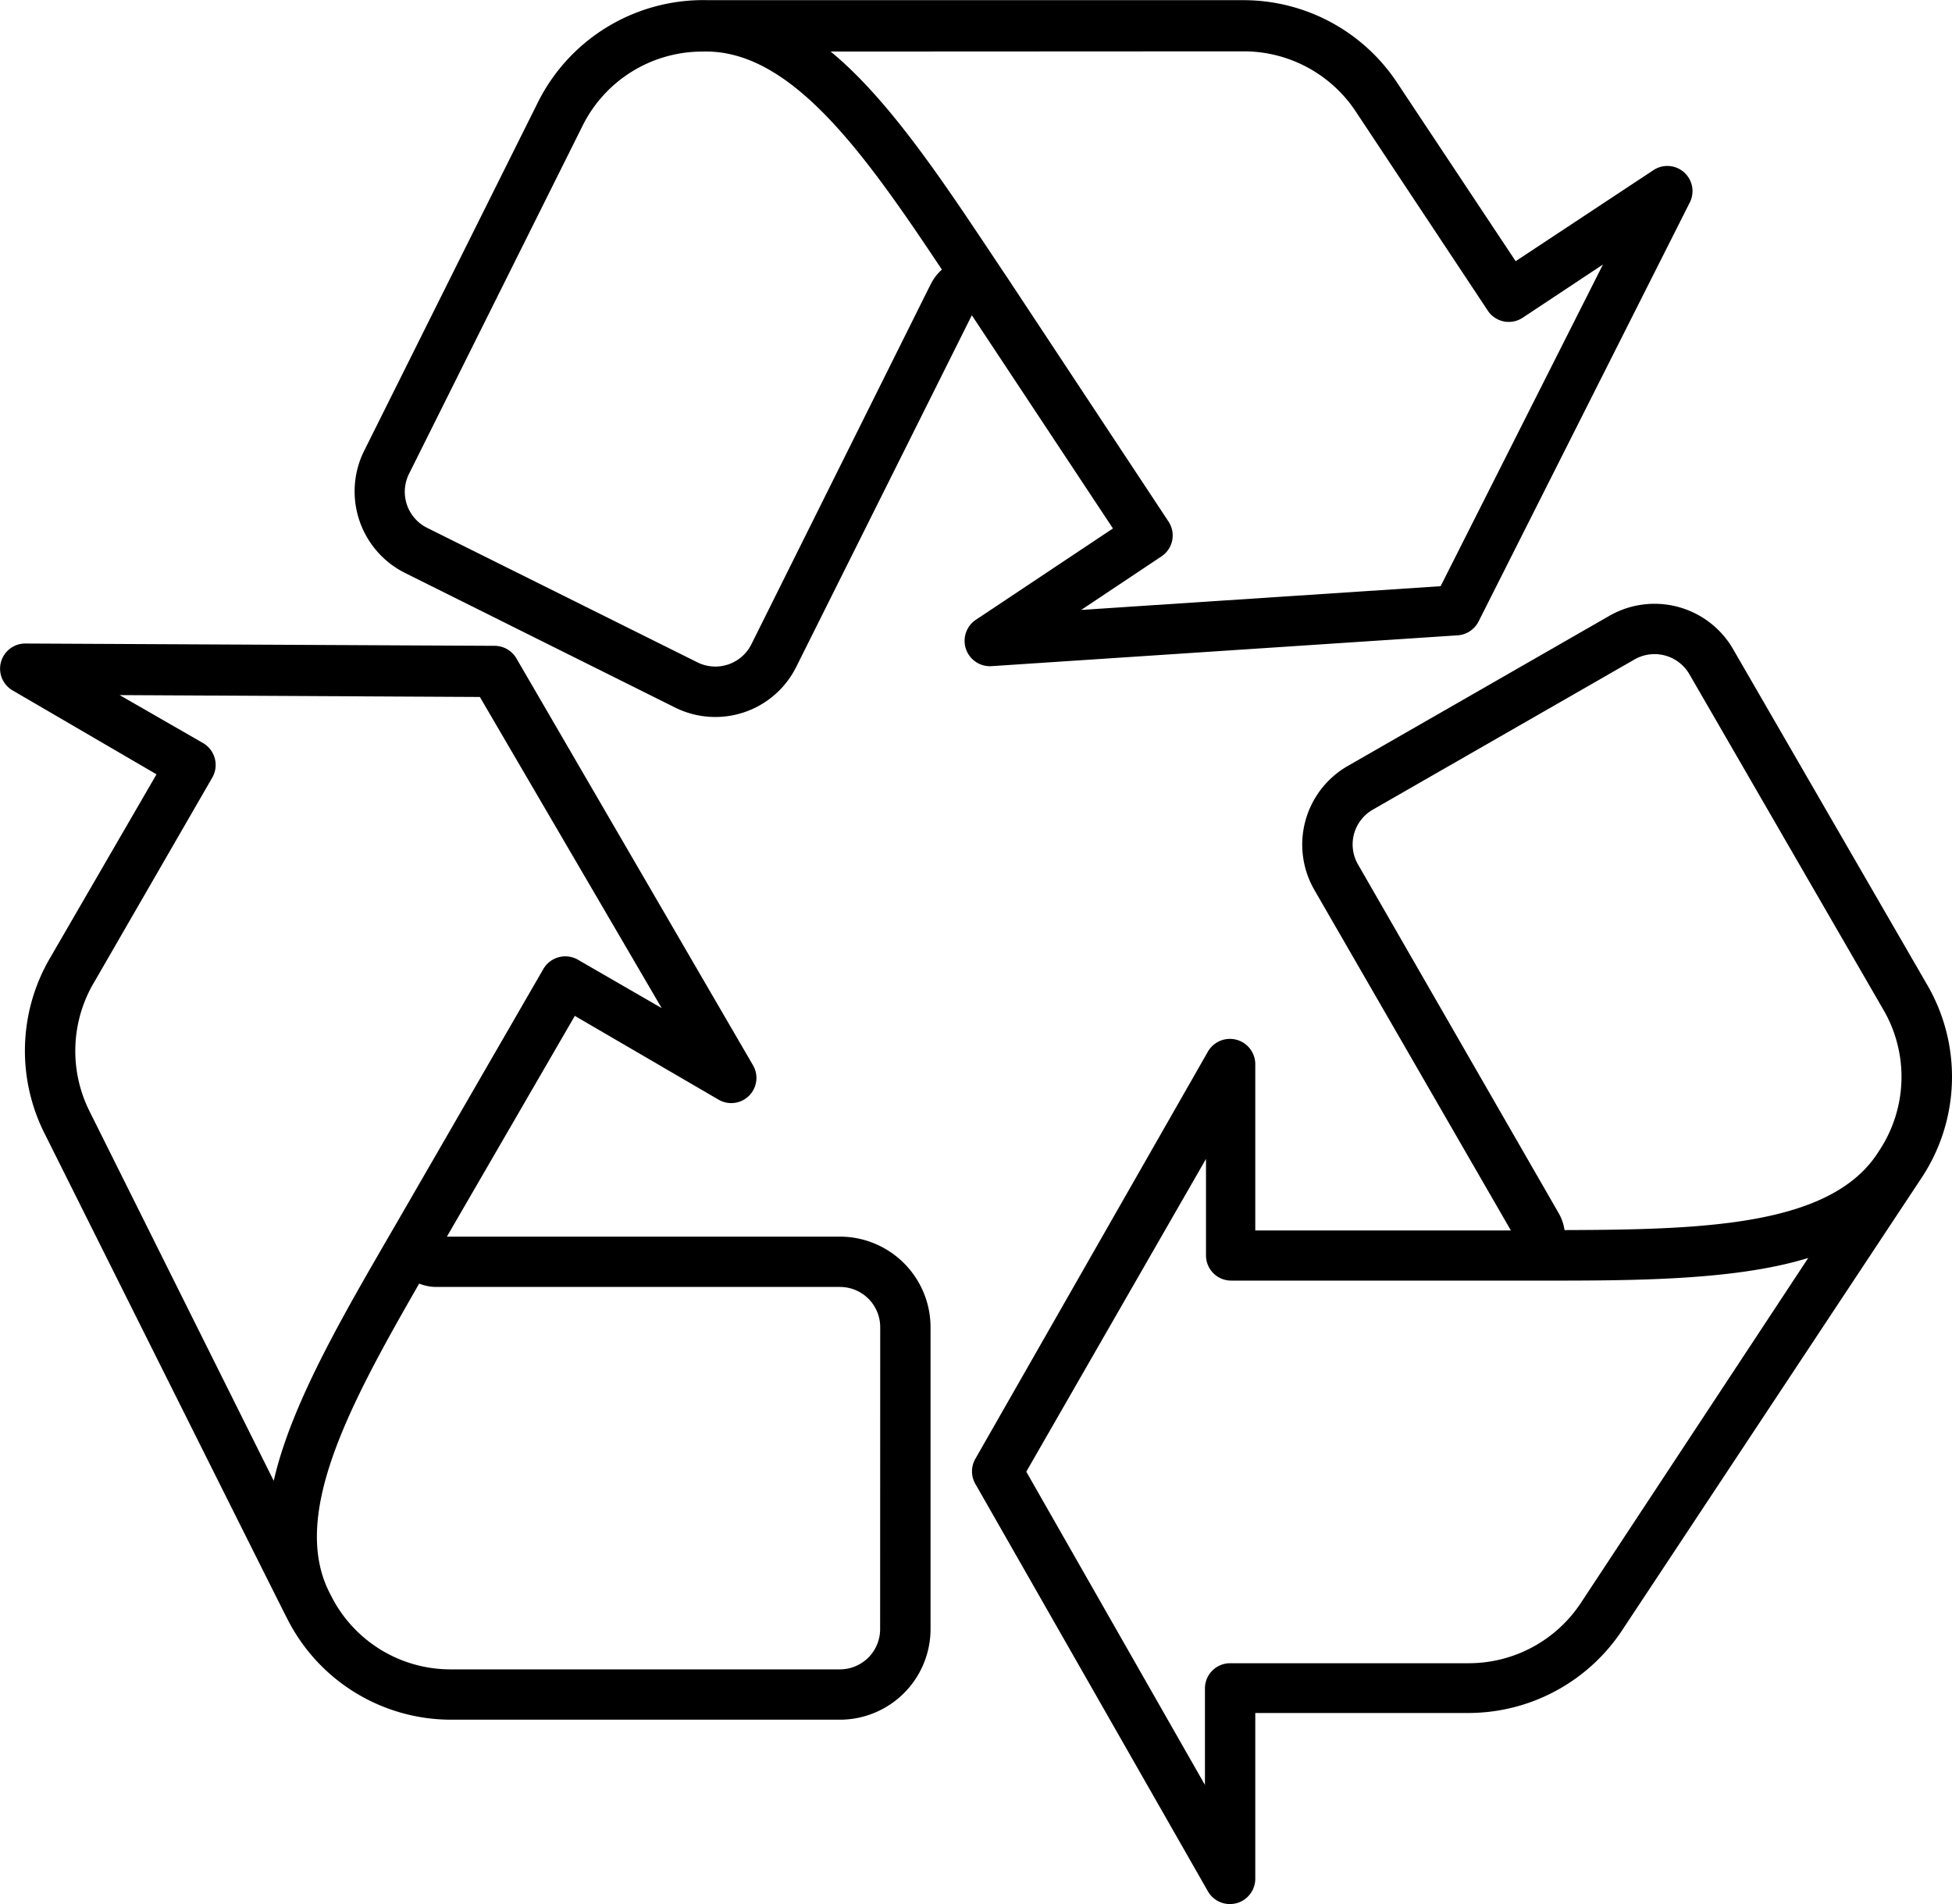
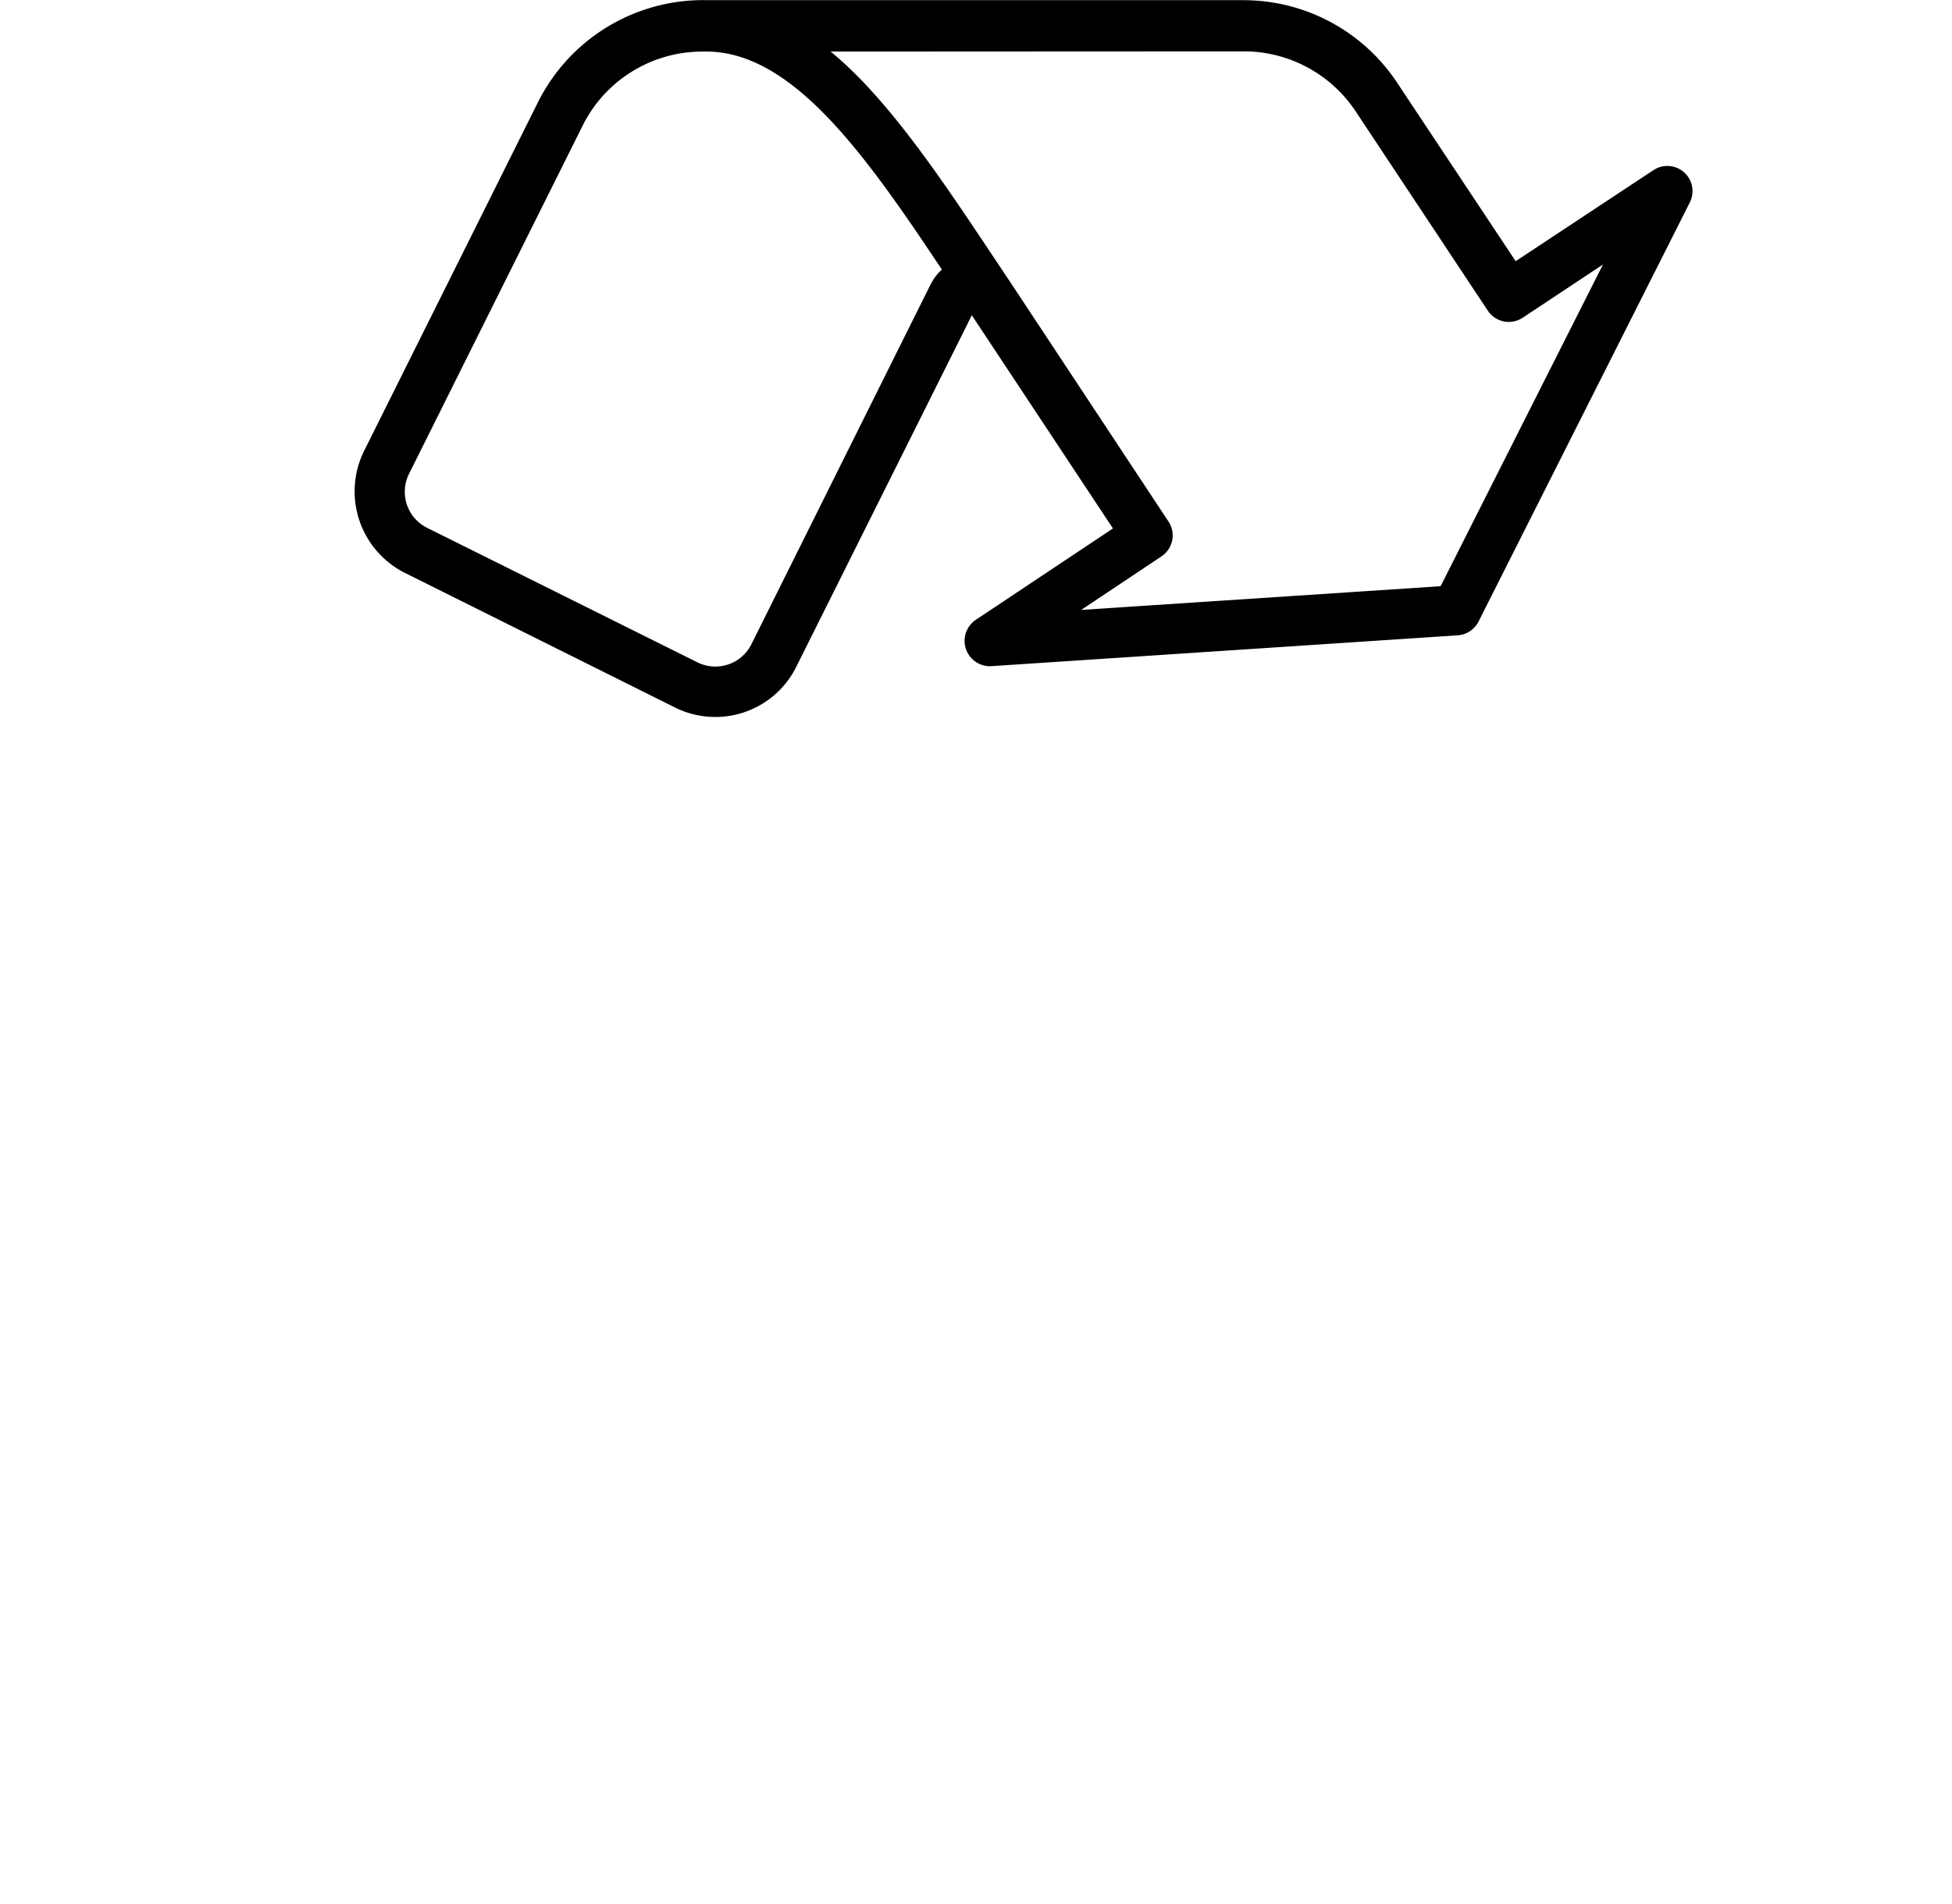
<svg xmlns="http://www.w3.org/2000/svg" width="66.711" height="65.088" viewBox="0 0 66.711 65.088">
  <g id="noun-recycling-4297140" transform="translate(-89.537 -25.462)">
-     <path id="Trazado_213" data-name="Trazado 213" d="M381.575,206.369a6.255,6.255,0,0,0,.179-6.608l-6.629-11.467h0a3.1,3.1,0,0,0-4.221-1.132l-8.951,5.138a3.1,3.1,0,0,0-1.132,4.235l6.715,11.638H358.8v-5.7a.867.867,0,0,0-1.613-.423l-7.955,13.931a.86.86,0,0,0,0,.853l7.955,13.939a.867.867,0,0,0,1.613-.43v-5.676h7.288a6.307,6.307,0,0,0,5.275-2.866Zm-19.264-10.707a1.369,1.369,0,0,1,.5-1.87l8.951-5.138a1.376,1.376,0,0,1,1.871.5l6.629,11.467a4.559,4.559,0,0,1-.143,4.83c-1.584,2.565-5.941,2.694-10.75,2.709a1.65,1.65,0,0,0-.193-.566Zm7.618,25.24a4.593,4.593,0,0,1-3.841,2.064h-8.148a.86.86,0,0,0-.86.86v3.3l-6.106-10.707,6.142-10.692v3.3a.86.86,0,0,0,.86.86h9.89c3.368,0,7.166.05,9.832-.774Z" transform="translate(-226.363 -140.651)" />
    <path id="Trazado_214" data-name="Trazado 214" d="M221.927,47.179a.867.867,0,0,0,.716-.473l7.224-14.333a.86.86,0,0,0-1.24-1.1l-4.716,3.117-4.021-6.056a6.3,6.3,0,0,0-5.274-2.866h-18.3a6.314,6.314,0,0,0-5.848,3.547l-5.92,11.875a3.118,3.118,0,0,0,1.39,4.149l9.245,4.608h0a3.089,3.089,0,0,0,4.142-1.391l6-12.018,4.823,7.288-4.7,3.131a.867.867,0,0,0,.53,1.577Zm-18-12.018L197.79,47.487a1.376,1.376,0,0,1-1.842.616L186.7,43.5h0a1.376,1.376,0,0,1-.609-1.842l5.92-11.875h0a4.567,4.567,0,0,1,4.114-2.558c3.01-.093,5.525,3.469,8.177,7.453h0a1.585,1.585,0,0,0-.373.487Zm7.883,9.317a.86.86,0,0,0,.236-1.189L206.569,35c-1.921-2.866-3.913-6.006-6.07-7.776l14.118-.007a4.588,4.588,0,0,1,3.834,2.064l4.508,6.8a.86.86,0,0,0,1.19.243l2.745-1.82L221.346,45.5l-12.283.81Z" transform="translate(-82.575)" />
-     <path id="Trazado_215" data-name="Trazado 215" d="M118.247,217.618H104.81l4.372-7.546,4.916,2.866h0a.86.86,0,0,0,1.175-1.175l-8.091-13.917a.866.866,0,0,0-.716-.423L90.4,197.344a.86.86,0,0,0-.43,1.605l4.916,2.866-3.647,6.293a6.286,6.286,0,0,0-.179,5.984s8.263,16.547,8.285,16.569a6.27,6.27,0,0,0,5.611,3.469h13.294a3.1,3.1,0,0,0,3.089-3.089V220.706a3.1,3.1,0,0,0-3.089-3.088Zm-25.519-8.65,4.078-7.066a.867.867,0,0,0-.315-1.147l-2.866-1.648,12.312.064,6.213,10.635-2.866-1.656a.867.867,0,0,0-1.175.315l-4.967,8.6c-1.742,3.01-3.633,6.178-4.25,8.9l-6.3-12.642a4.608,4.608,0,0,1,.136-4.357Zm26.888,22.073h0a1.376,1.376,0,0,1-1.369,1.369H104.953a4.565,4.565,0,0,1-4.114-2.544c-1.433-2.659.638-6.493,3.024-10.642a1.589,1.589,0,0,0,.587.114h13.8a1.376,1.376,0,0,1,1.369,1.369Z" transform="translate(0 -149.885)" />
  </g>
</svg>